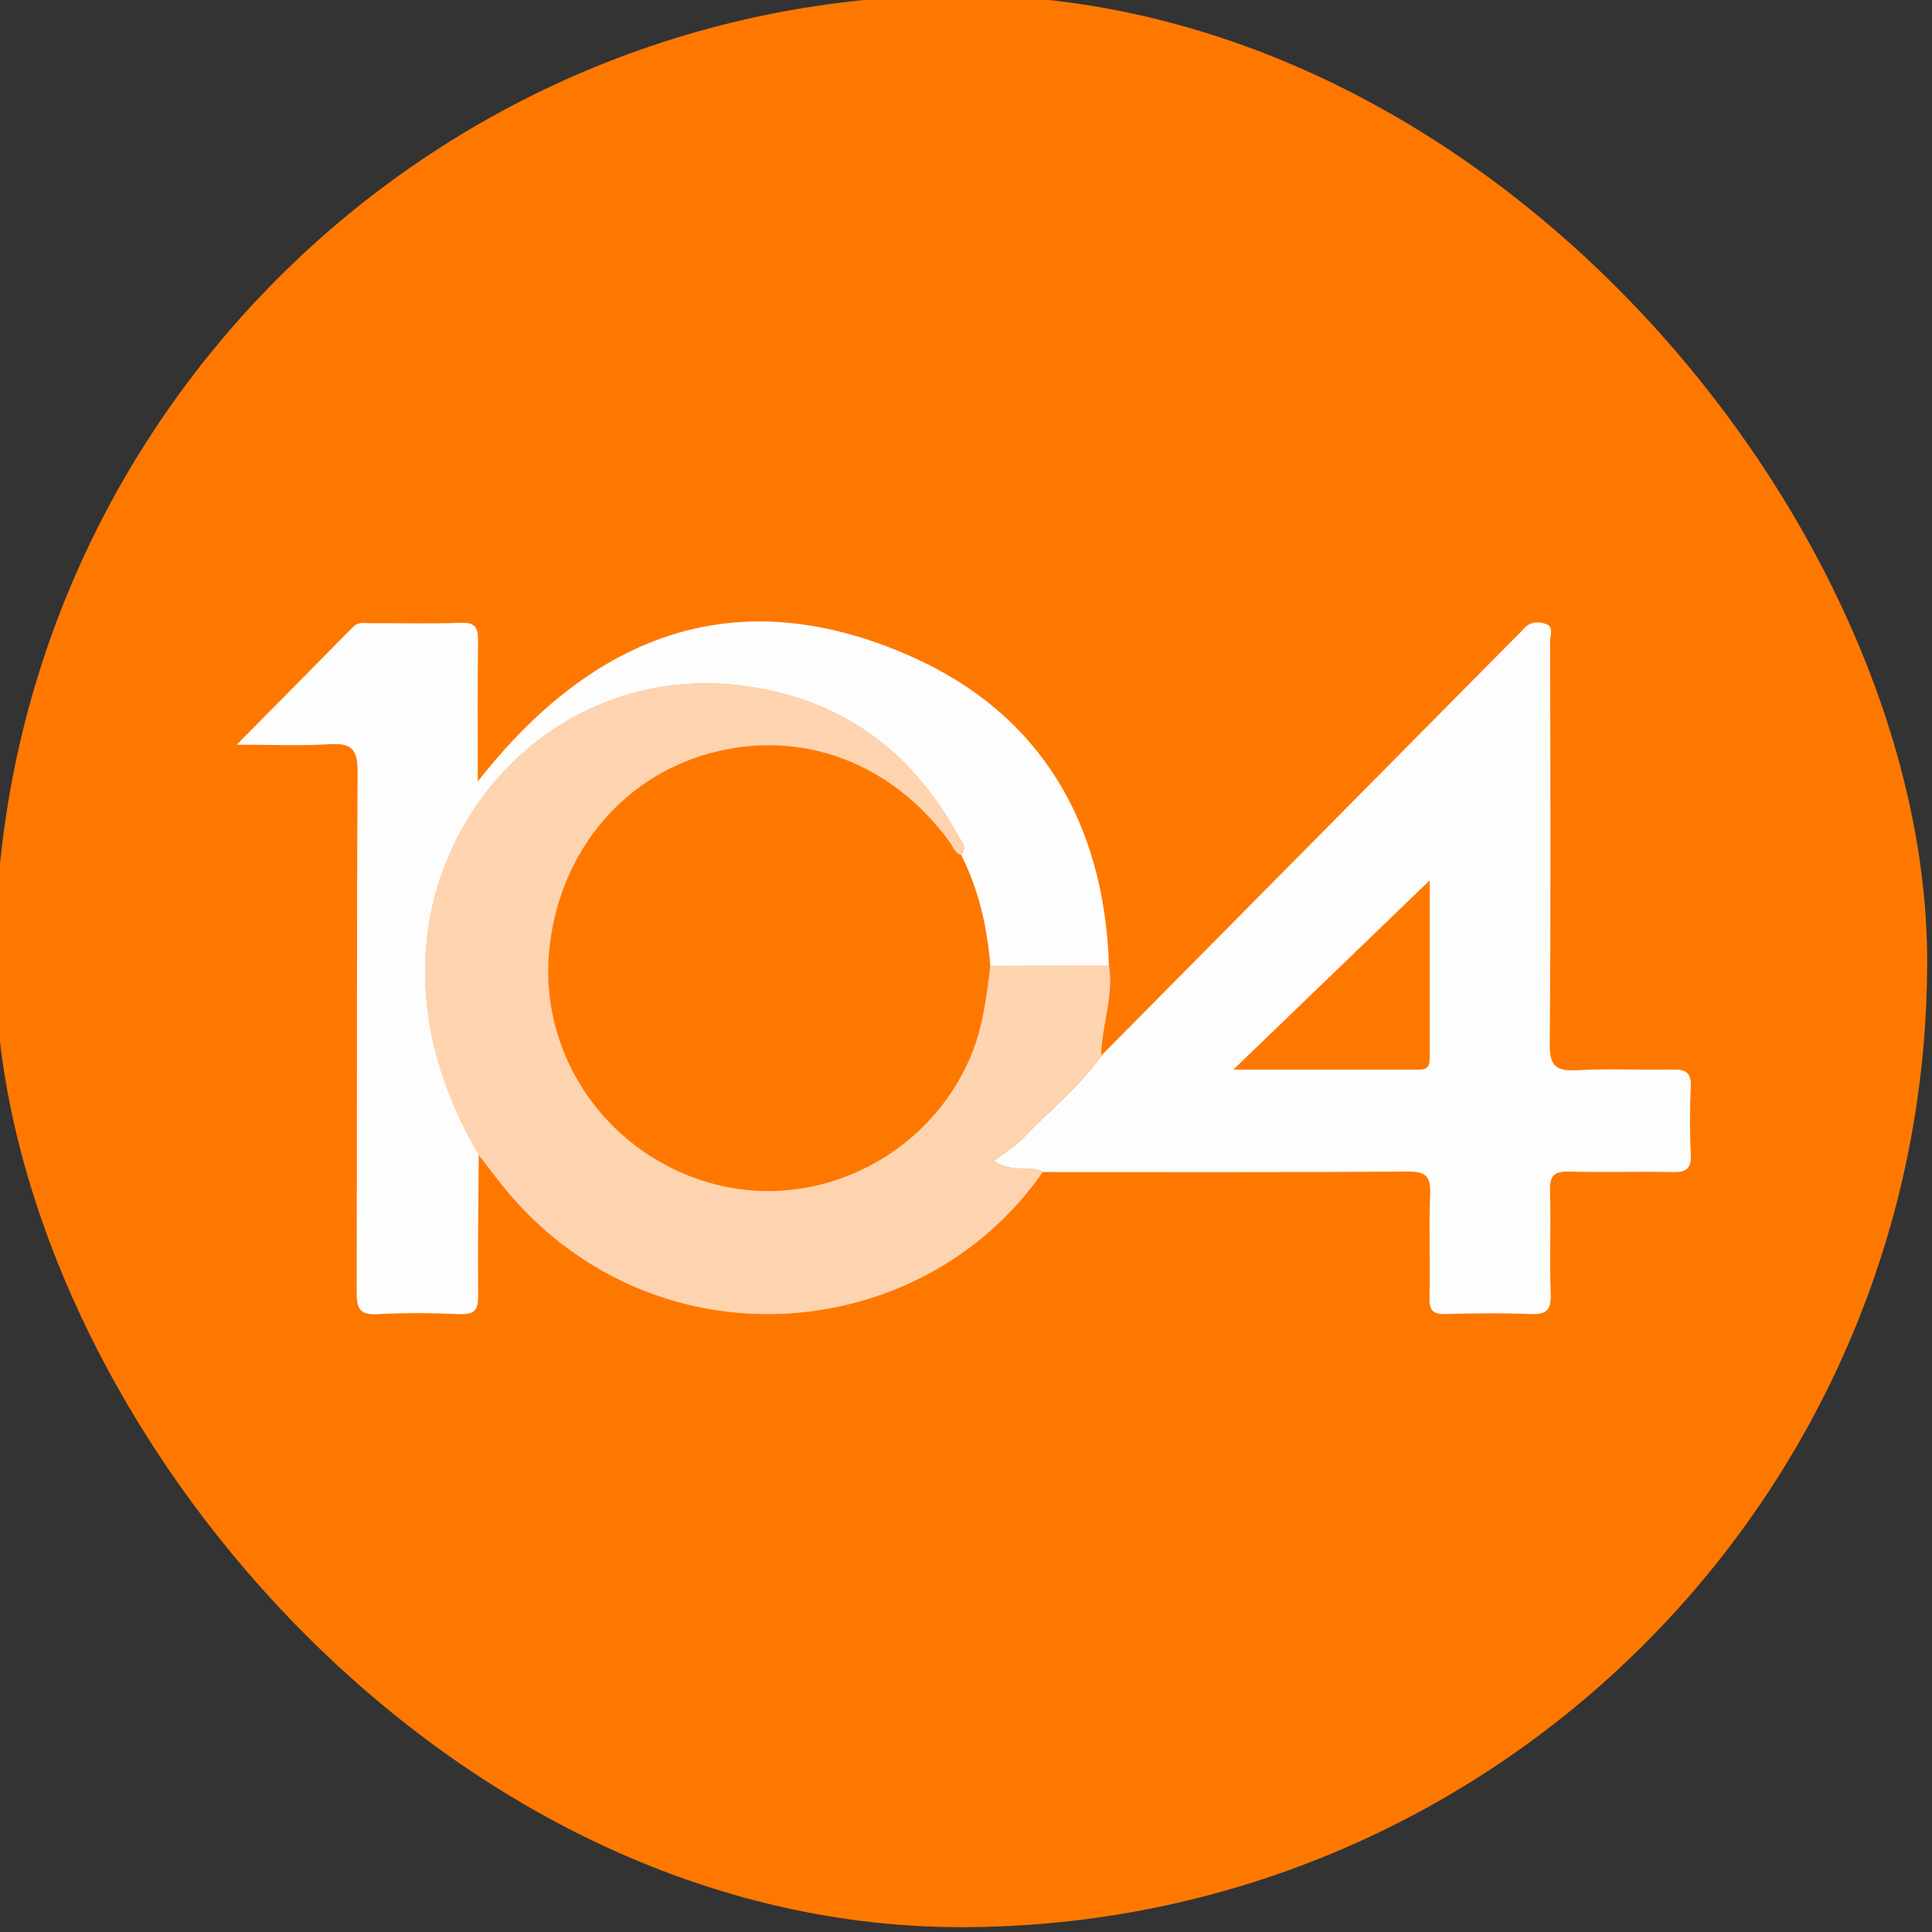
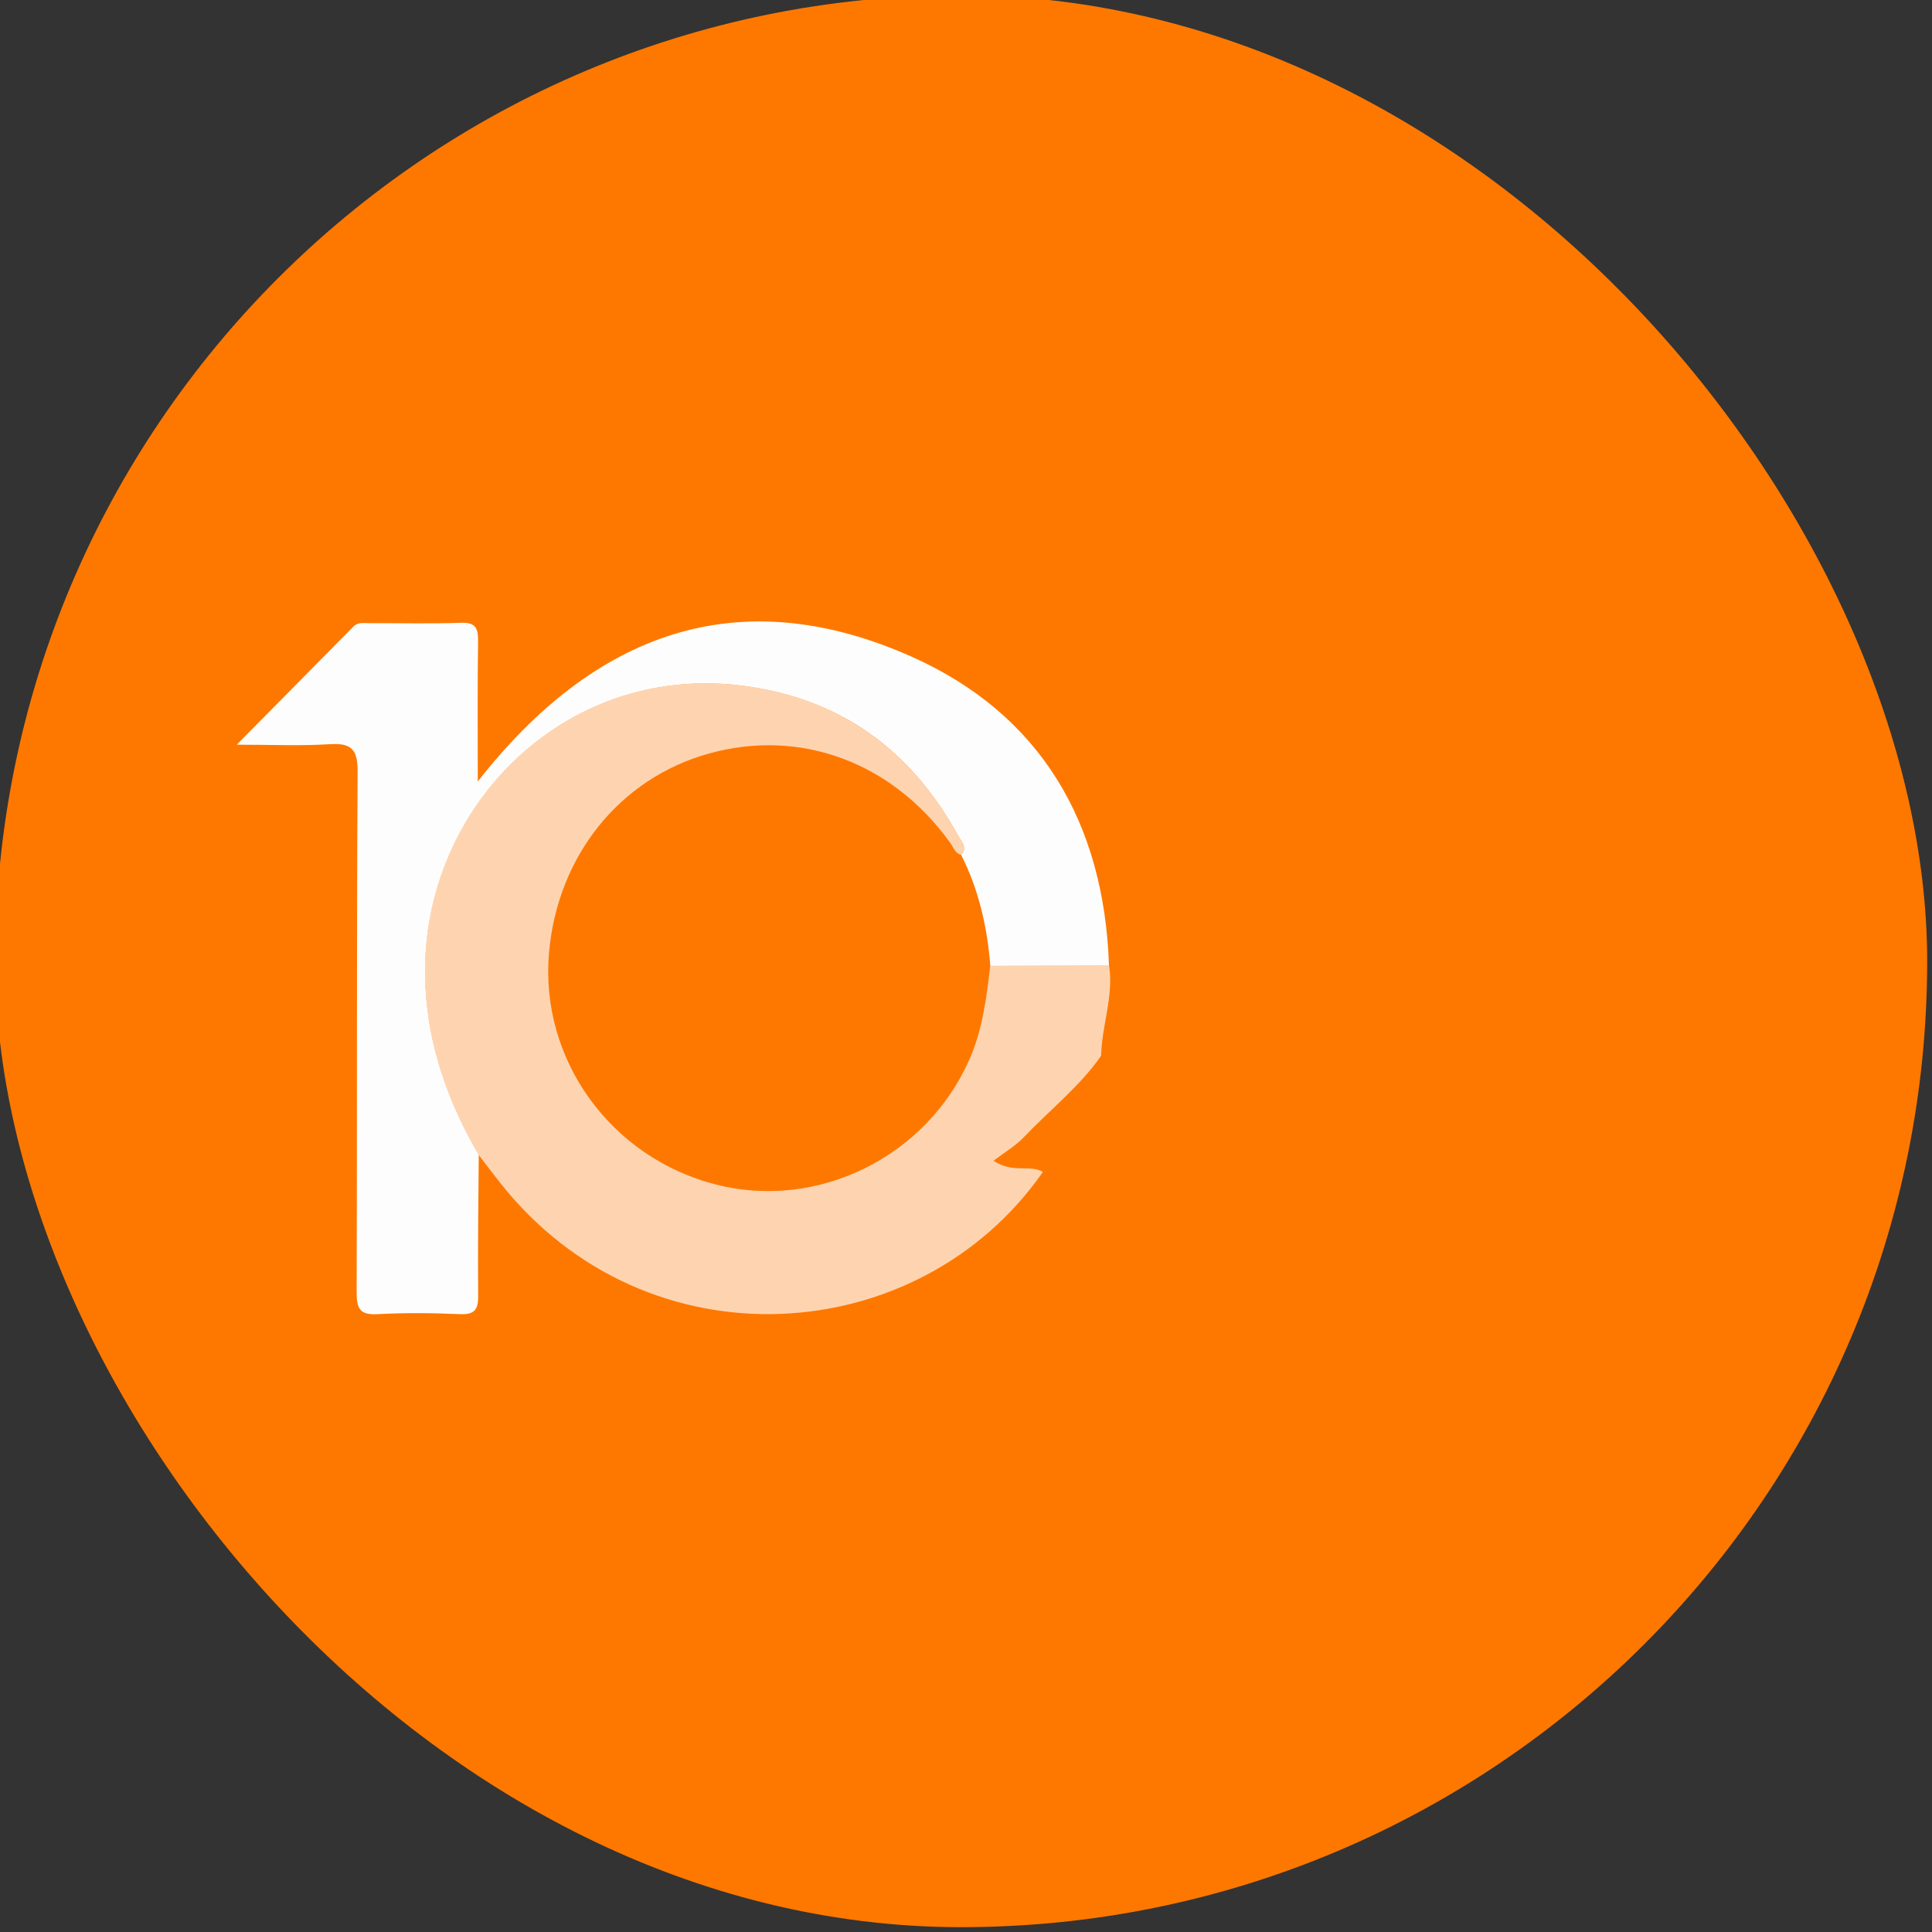
<svg xmlns="http://www.w3.org/2000/svg" id="_圖層_1" data-name="圖層 1" viewBox="0 0 200 200">
  <rect x="0" y="0" width="200" height="200" fill="#333333" stroke="none" />
  <defs>
    <style>
      .cls-1 {
        fill: #fed4b0;
      }

      .cls-1, .cls-2, .cls-3 {
        stroke-width: 0px;
      }

      .cls-2 {
        fill: #fe7800;
      }

      .cls-3 {
        fill: #fefdfd;
      }
    </style>
  </defs>
  <rect class="cls-2" x="-.5" y="-.5" width="200" height="200" rx="100" ry="100" />
  <g>
-     <path class="cls-3" d="m113.99,109.29c14.12-14.26,28.24-28.52,42.36-42.79.47-.47.96-.93,1.4-1.43.66-.74,1.53-.74,2.3-.47.81.28.42,1.16.42,1.75.02,13.91.08,27.82-.04,41.73-.02,2.26.63,2.82,2.77,2.71,3.32-.18,6.66,0,9.99-.07,1.39-.03,1.91.38,1.84,1.83-.11,2.33-.11,4.67,0,6.99.07,1.49-.54,1.82-1.88,1.79-3.58-.07-7.16.05-10.74-.05-1.54-.04-2,.45-1.95,1.97.1,3.58-.06,7.17.07,10.74.06,1.7-.53,2.1-2.11,2.04-2.91-.12-5.83-.09-8.74,0-1.3.04-1.73-.34-1.7-1.67.09-3.58-.08-7.17.07-10.74.08-1.89-.49-2.36-2.35-2.34-12.58.09-25.15.05-37.73.05-1.37-.82-3.09.21-5.11-1.16,1.19-.91,2.3-1.55,3.14-2.44,2.67-2.81,5.75-5.22,8-8.43Zm34.01-18.15c-6.51,6.27-13.23,12.75-20.33,19.59,6.7,0,12.97,0,19.25,0,1.15,0,1.08-.76,1.08-1.52,0-6.24,0-12.47,0-18.07Z" />
    <path class="cls-1" d="m113.99,109.29c-2.24,3.21-5.33,5.62-8,8.43-.84.89-1.95,1.53-3.14,2.44,2.03,1.36,3.74.34,5.11,1.16-12.83,18.42-40.93,20.37-56.14,1.18-.77-.97-1.51-1.96-2.27-2.94-3.15-5.39-5.19-11.17-5.52-17.42-.94-18.03,14.06-33.49,32.72-31.17,10.18,1.26,17.52,6.63,22.41,15.52.32.59,1.02,1.21.33,2.01-.64-.18-.8-.8-1.13-1.26-6.02-8.36-15.52-11.87-24.99-9.23-9.24,2.58-15.67,10.61-16.54,20.65-.95,11.04,6.41,21.22,17.35,23.98,10.54,2.66,21.74-2.91,26.17-12.96,1.37-3.1,1.77-6.39,2.16-9.7,4.1-.02,8.2-.04,12.3-.05.5,3.19-.76,6.22-.82,9.36Z" />
    <path class="cls-3" d="m114.82,99.94c-4.1.02-8.2.04-12.3.05-.32-4.01-1.19-7.88-3.02-11.49.69-.8-.01-1.42-.33-2.01-4.89-8.89-12.22-14.25-22.41-15.52-18.66-2.32-33.65,13.14-32.72,31.17.32,6.25,2.37,12.02,5.52,17.42-.03,4.83-.11,9.65-.06,14.48.02,1.48-.3,2.07-1.91,2-2.82-.13-5.67-.15-8.49,0-1.8.1-2.18-.51-2.18-2.23.06-17.98-.01-35.96.1-53.94.01-2.35-.68-2.97-2.91-2.83-2.96.19-5.94.05-9.6.05,4.32-4.38,8.2-8.31,12.08-12.23.47-.48,1.08-.35,1.65-.35,3.16-.01,6.33.07,9.49-.04,1.51-.05,1.77.56,1.76,1.89-.07,4.73-.03,9.46-.03,14.54,12.02-15.35,26.91-20.93,44.89-12.93,13.41,5.97,19.96,17.27,20.45,31.97Z" />
  </g>
</svg>